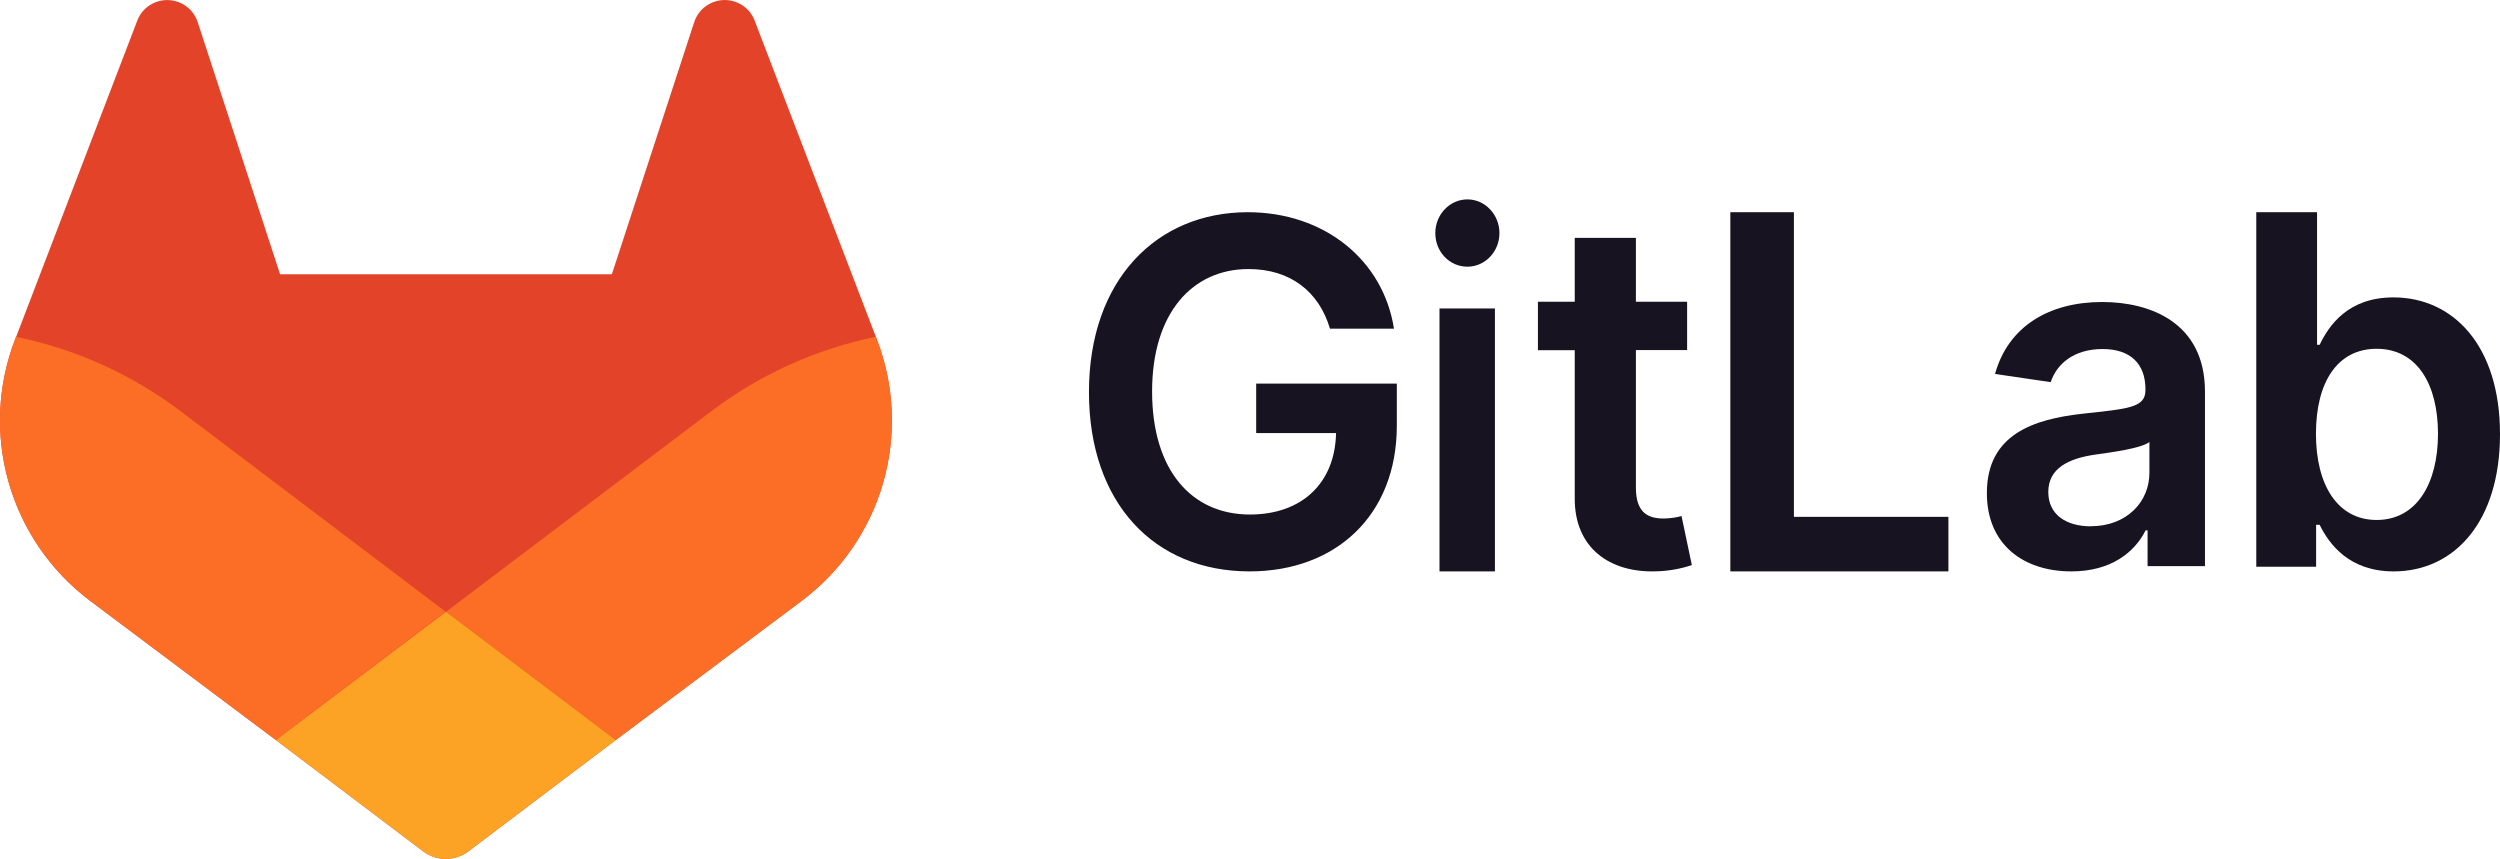
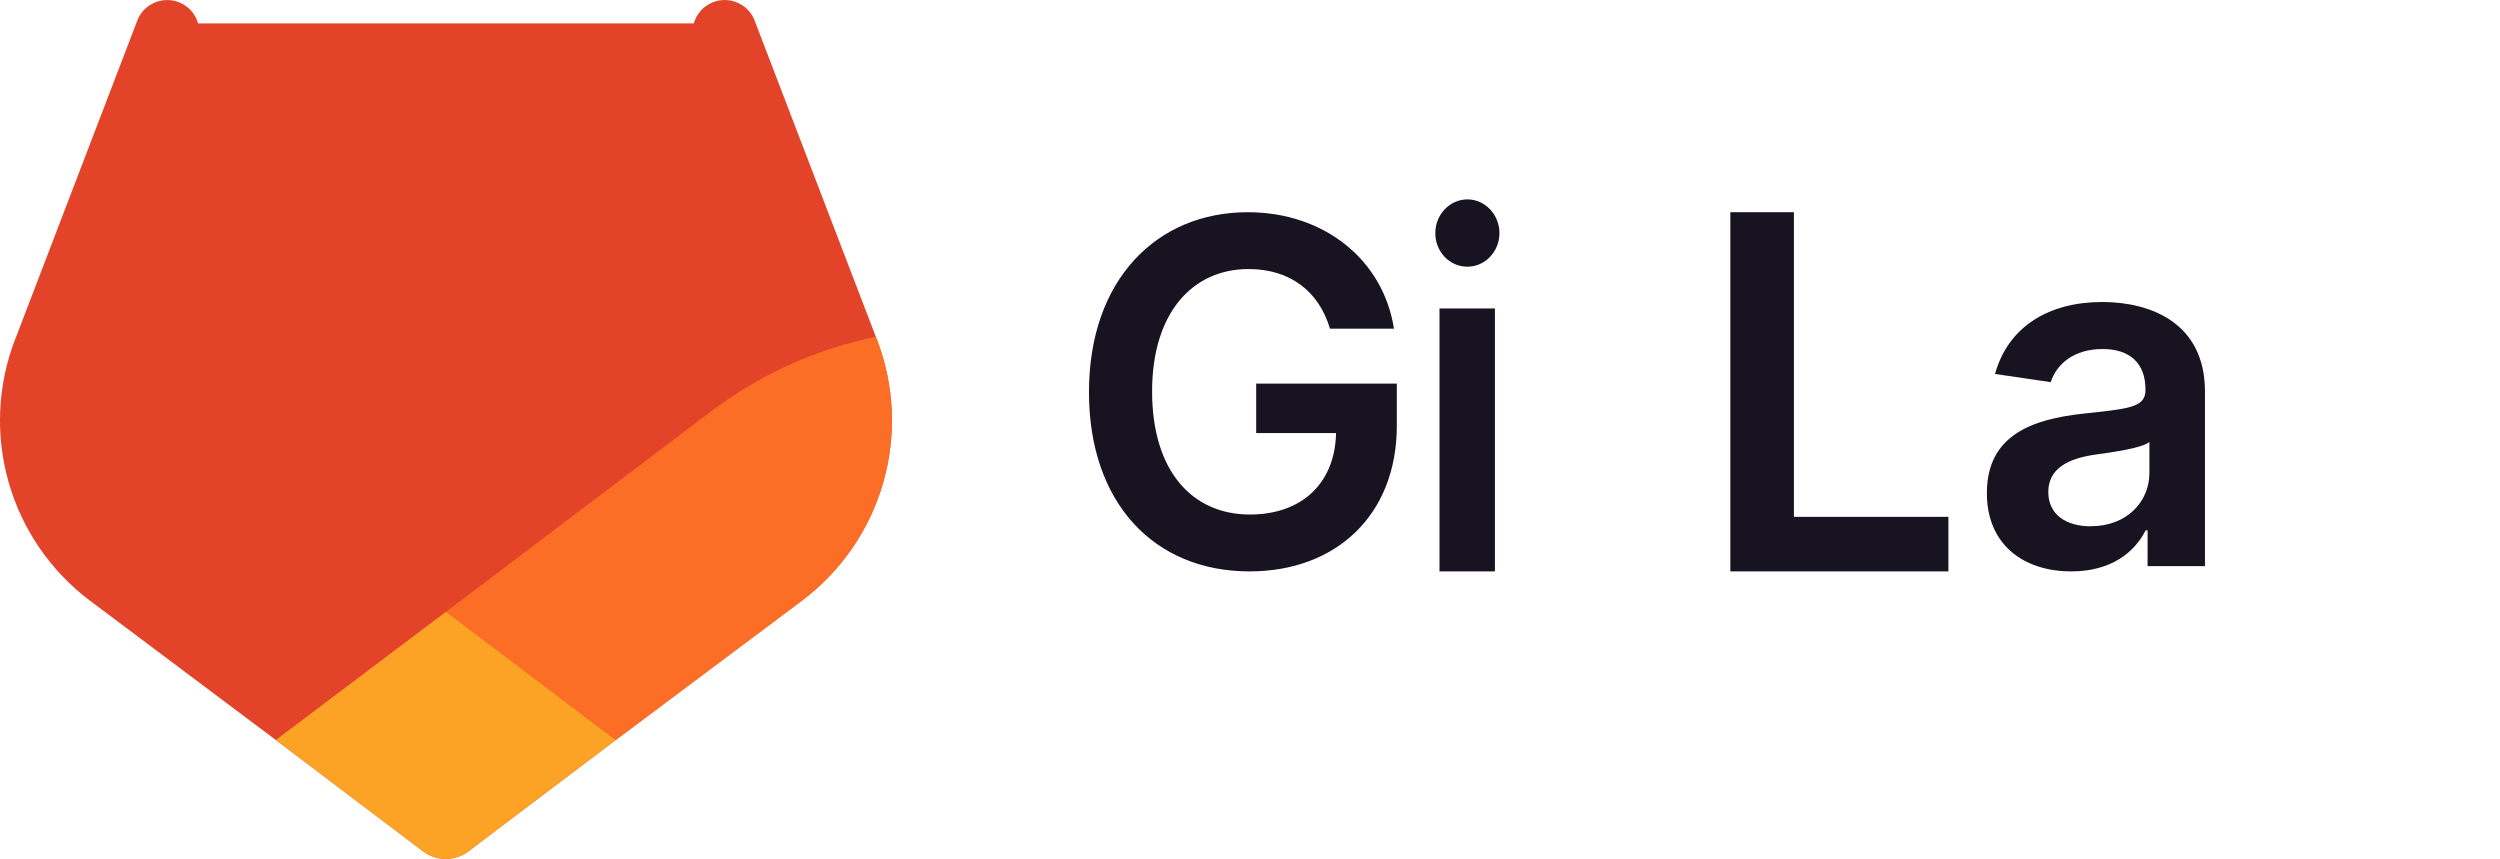
<svg xmlns="http://www.w3.org/2000/svg" width="163" height="56" viewBox="0 0 163 56" fill="none">
  <path d="M86.714 21.427H90.886C90.19 16.953 86.349 13.836 81.351 13.836C75.438 13.836 71 18.222 71 25.567C71 32.78 75.238 37.255 81.472 37.255C87.067 37.255 91.073 33.625 91.073 27.748V25.011H81.903V28.238H87.111C87.045 31.489 84.893 33.547 81.494 33.547C77.71 33.547 75.117 30.687 75.117 25.522C75.117 20.391 77.754 17.542 81.406 17.542C84.132 17.542 85.996 19.011 86.714 21.427Z" fill="#171321" />
  <path d="M93.855 37.255H97.469V20.113H93.855V37.255ZM95.678 17.388C96.826 17.388 97.764 16.404 97.764 15.2C97.764 13.995 96.826 13 95.678 13C94.529 13 93.582 13.982 93.582 15.2C93.582 16.417 94.513 17.388 95.671 17.388H95.678Z" fill="#171321" />
-   <path d="M110 19.672H106.661V15.509H102.673V19.672H100.273V22.833H102.673V32.475C102.652 35.737 104.966 37.346 107.961 37.251C108.759 37.234 109.55 37.097 110.309 36.844L109.636 33.648C109.255 33.749 108.863 33.802 108.47 33.807C107.466 33.807 106.661 33.445 106.661 31.796V22.824H110V19.672Z" fill="#171321" />
  <path d="M112.818 37.255H127.036V33.698H116.963V13.836H112.818V37.255Z" fill="#171321" />
  <path d="M135.053 37.255C137.64 37.255 139.185 36.004 139.894 34.577H140.022V36.911H143.764V25.534C143.764 21.041 140.211 19.691 137.064 19.691C133.597 19.691 130.935 21.283 130.076 24.382L133.706 24.915C134.091 23.752 135.186 22.757 137.091 22.757C138.896 22.757 139.883 23.708 139.883 25.38V25.446C139.883 26.596 138.712 26.652 135.803 26.972C132.605 27.327 129.545 28.311 129.545 32.141C129.535 35.484 131.906 37.255 135.053 37.255ZM136.33 34.316C134.709 34.316 133.549 33.551 133.549 32.08C133.549 30.541 134.848 29.9 136.578 29.645C137.599 29.501 139.639 29.235 140.141 28.816V30.818C140.152 32.705 138.67 34.31 136.33 34.31V34.316Z" fill="#171321" />
-   <path d="M147.109 36.949H151.01V34.218H151.24C151.865 35.483 153.169 37.255 156.063 37.255C160.03 37.255 163 34.014 163 28.305C163 22.527 159.943 19.39 156.052 19.39C153.082 19.39 151.843 21.229 151.24 22.482H151.072V13.836H147.109V36.949ZM151 28.283C151 24.911 152.402 22.741 154.955 22.741C157.596 22.741 158.957 25.054 158.957 28.283C158.957 31.512 157.576 33.902 154.955 33.902C152.424 33.902 151 31.645 151 28.283Z" fill="#171321" />
-   <path d="M57.183 22.166L57.105 21.957L49.19 1.312C49.03 0.906 48.745 0.562 48.376 0.33C48.101 0.154 47.789 0.045 47.464 0.011C47.139 -0.022 46.811 0.021 46.506 0.137C46.2 0.253 45.927 0.439 45.706 0.68C45.486 0.921 45.325 1.21 45.236 1.525L39.894 17.88H18.259L12.917 1.525C12.828 1.211 12.667 0.922 12.446 0.681C12.226 0.441 11.952 0.255 11.647 0.139C11.342 0.023 11.014 -0.02 10.69 0.013C10.365 0.046 10.053 0.155 9.777 0.33C9.409 0.562 9.124 0.906 8.963 1.312L1.052 21.961L0.97 22.166C-0.169 25.143 -0.309 28.409 0.571 31.472C1.45 34.535 3.302 37.23 5.846 39.149L5.876 39.171L5.943 39.223L17.983 48.247L23.956 52.76L27.585 55.504C28.011 55.826 28.53 56 29.064 56C29.597 56 30.116 55.826 30.542 55.504L34.171 52.76L40.144 48.247L52.27 39.171L52.304 39.145C54.848 37.227 56.7 34.533 57.58 31.471C58.46 28.408 58.321 25.142 57.183 22.166Z" fill="#E24329" />
+   <path d="M57.183 22.166L57.105 21.957L49.19 1.312C49.03 0.906 48.745 0.562 48.376 0.33C48.101 0.154 47.789 0.045 47.464 0.011C47.139 -0.022 46.811 0.021 46.506 0.137C46.2 0.253 45.927 0.439 45.706 0.68C45.486 0.921 45.325 1.21 45.236 1.525H18.259L12.917 1.525C12.828 1.211 12.667 0.922 12.446 0.681C12.226 0.441 11.952 0.255 11.647 0.139C11.342 0.023 11.014 -0.02 10.69 0.013C10.365 0.046 10.053 0.155 9.777 0.33C9.409 0.562 9.124 0.906 8.963 1.312L1.052 21.961L0.97 22.166C-0.169 25.143 -0.309 28.409 0.571 31.472C1.45 34.535 3.302 37.23 5.846 39.149L5.876 39.171L5.943 39.223L17.983 48.247L23.956 52.76L27.585 55.504C28.011 55.826 28.53 56 29.064 56C29.597 56 30.116 55.826 30.542 55.504L34.171 52.76L40.144 48.247L52.27 39.171L52.304 39.145C54.848 37.227 56.7 34.533 57.58 31.471C58.46 28.408 58.321 25.142 57.183 22.166Z" fill="#E24329" />
  <path d="M57.183 22.166L57.105 21.957C53.249 22.748 49.615 24.383 46.465 26.743L29.086 39.884L40.152 48.247L52.278 39.171L52.311 39.145C54.854 37.226 56.705 34.532 57.583 31.469C58.462 28.407 58.322 25.142 57.183 22.166Z" fill="#FC6D26" />
  <path d="M17.983 48.247L23.956 52.76L27.585 55.504C28.011 55.826 28.53 56 29.064 56C29.597 56 30.116 55.826 30.542 55.504L34.171 52.76L40.144 48.247L29.079 39.884L17.983 48.247Z" fill="#FCA326" />
-   <path d="M11.689 26.743C8.54 24.384 4.907 22.751 1.052 21.961L0.97 22.166C-0.169 25.143 -0.309 28.409 0.571 31.472C1.45 34.535 3.302 37.23 5.846 39.149L5.876 39.171L5.943 39.223L17.983 48.247L29.056 39.884L11.689 26.743Z" fill="#FC6D26" />
</svg>